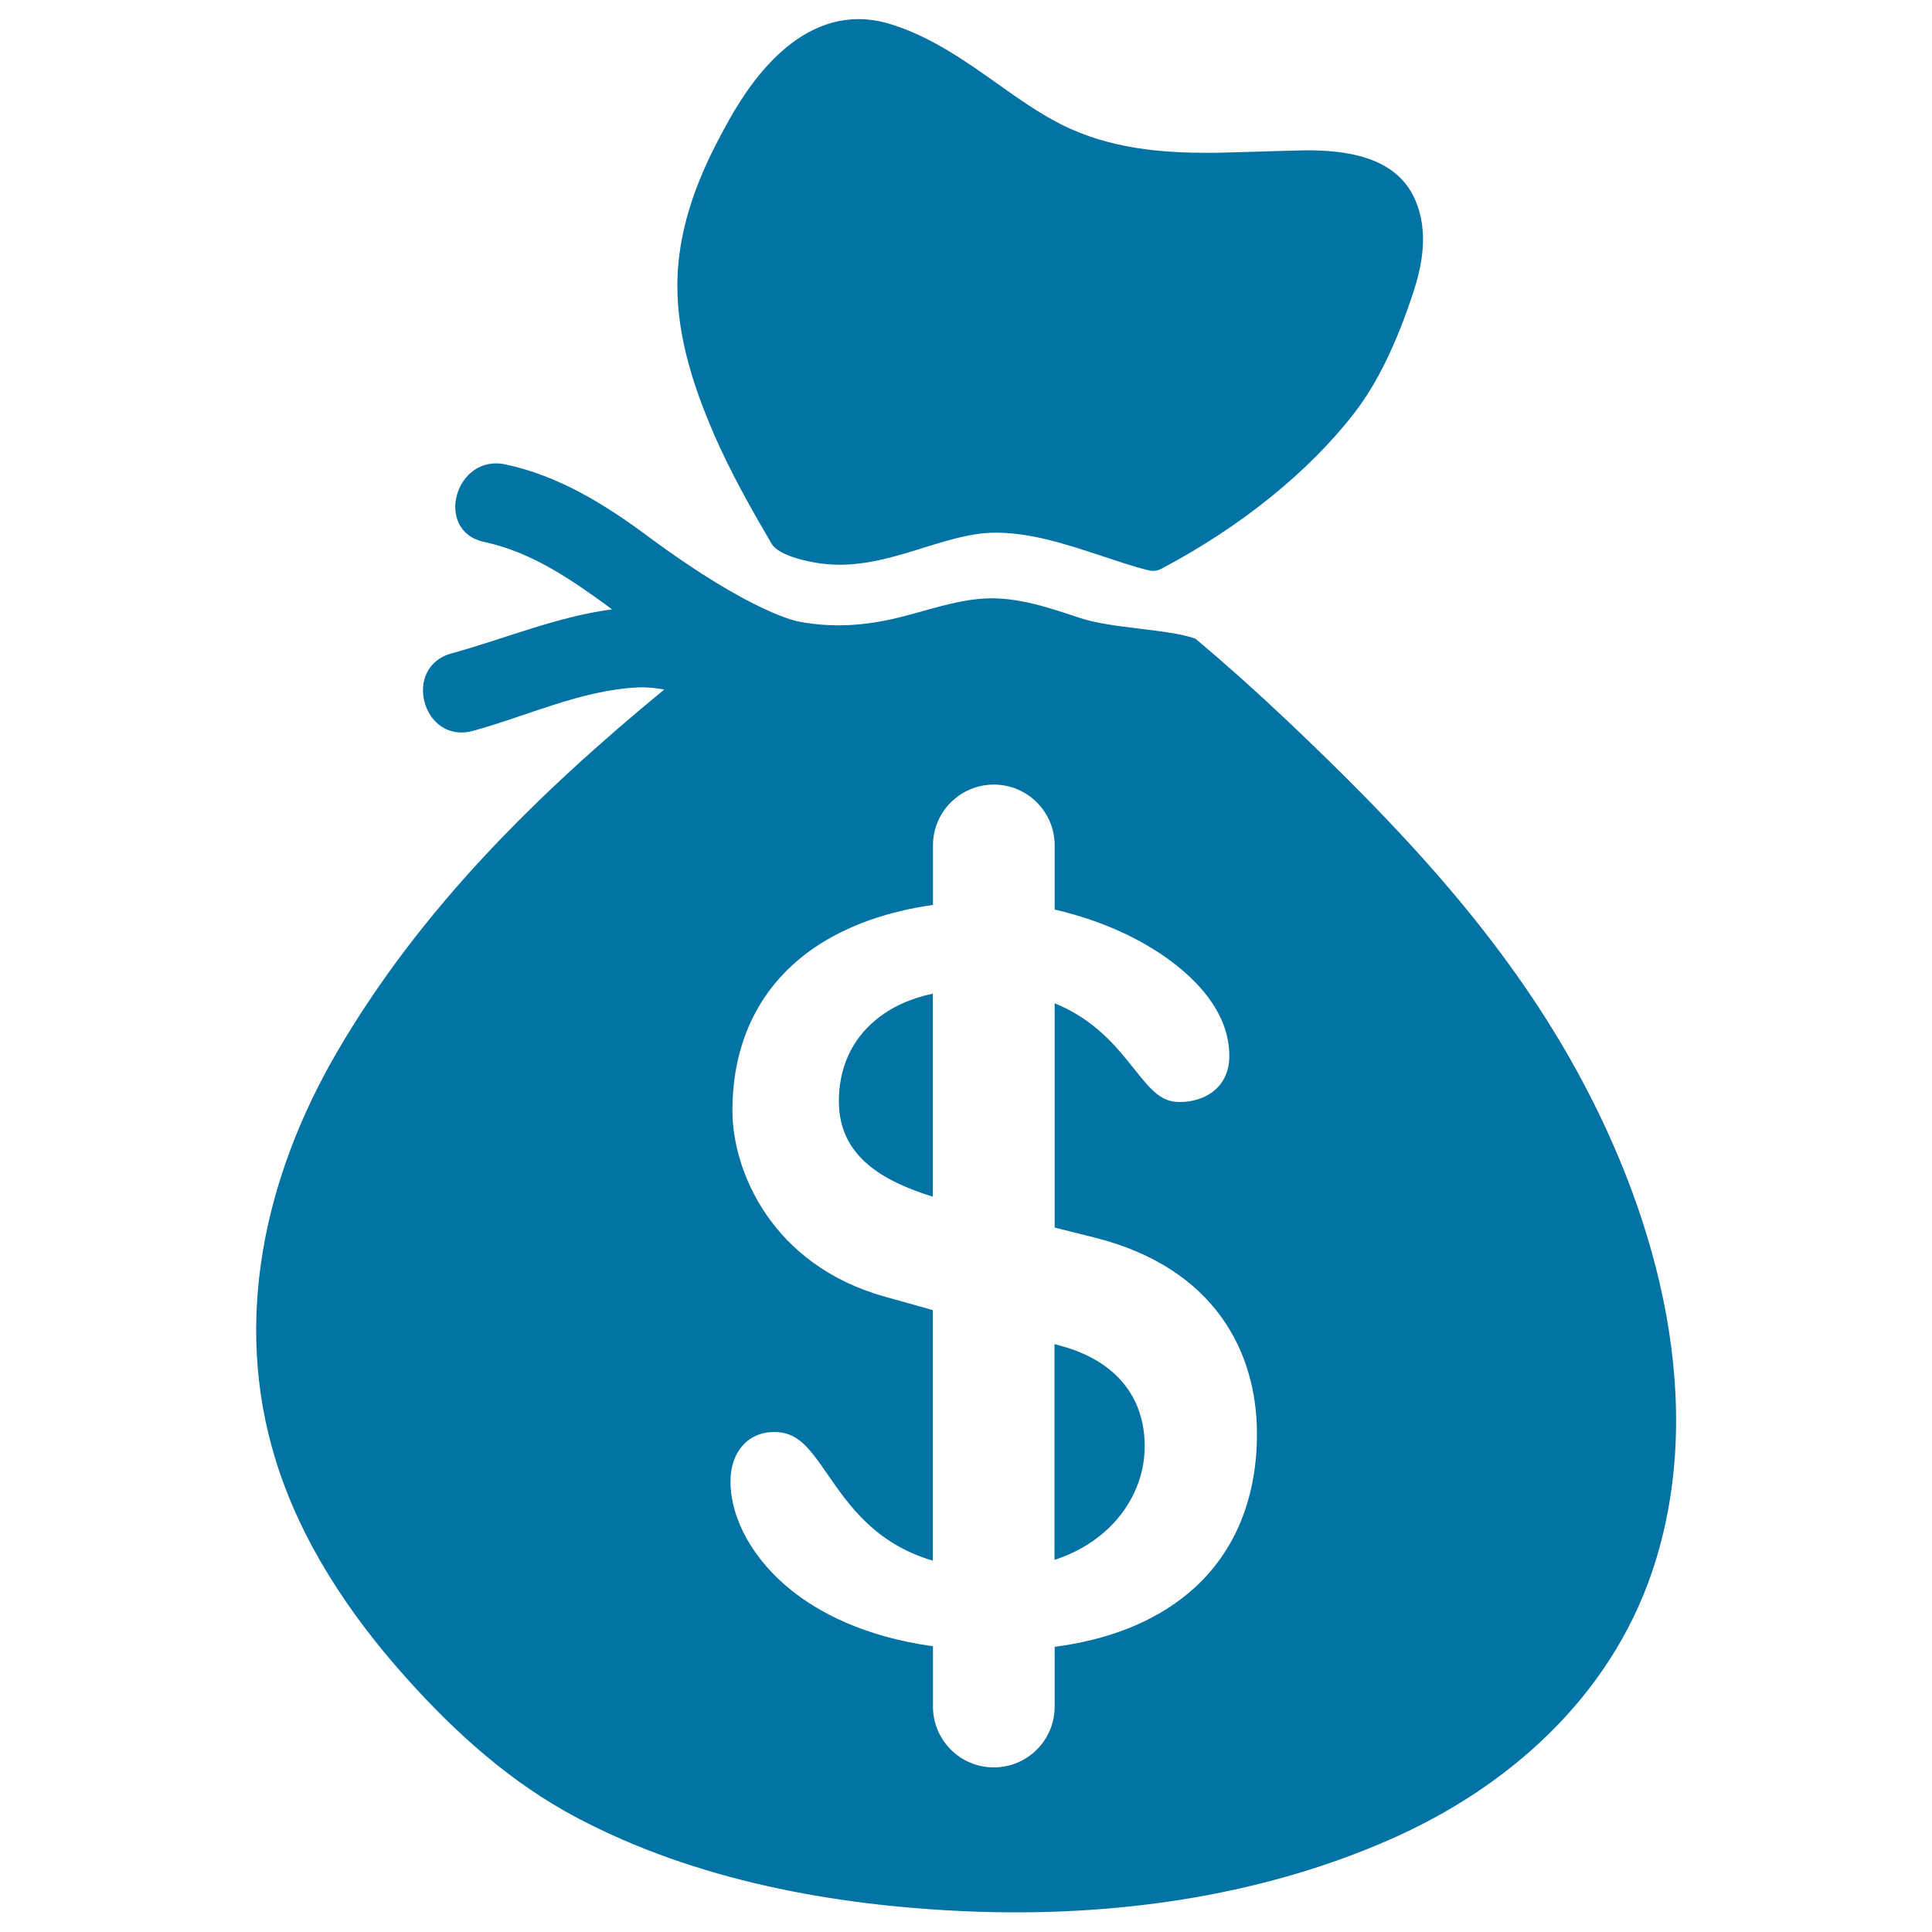
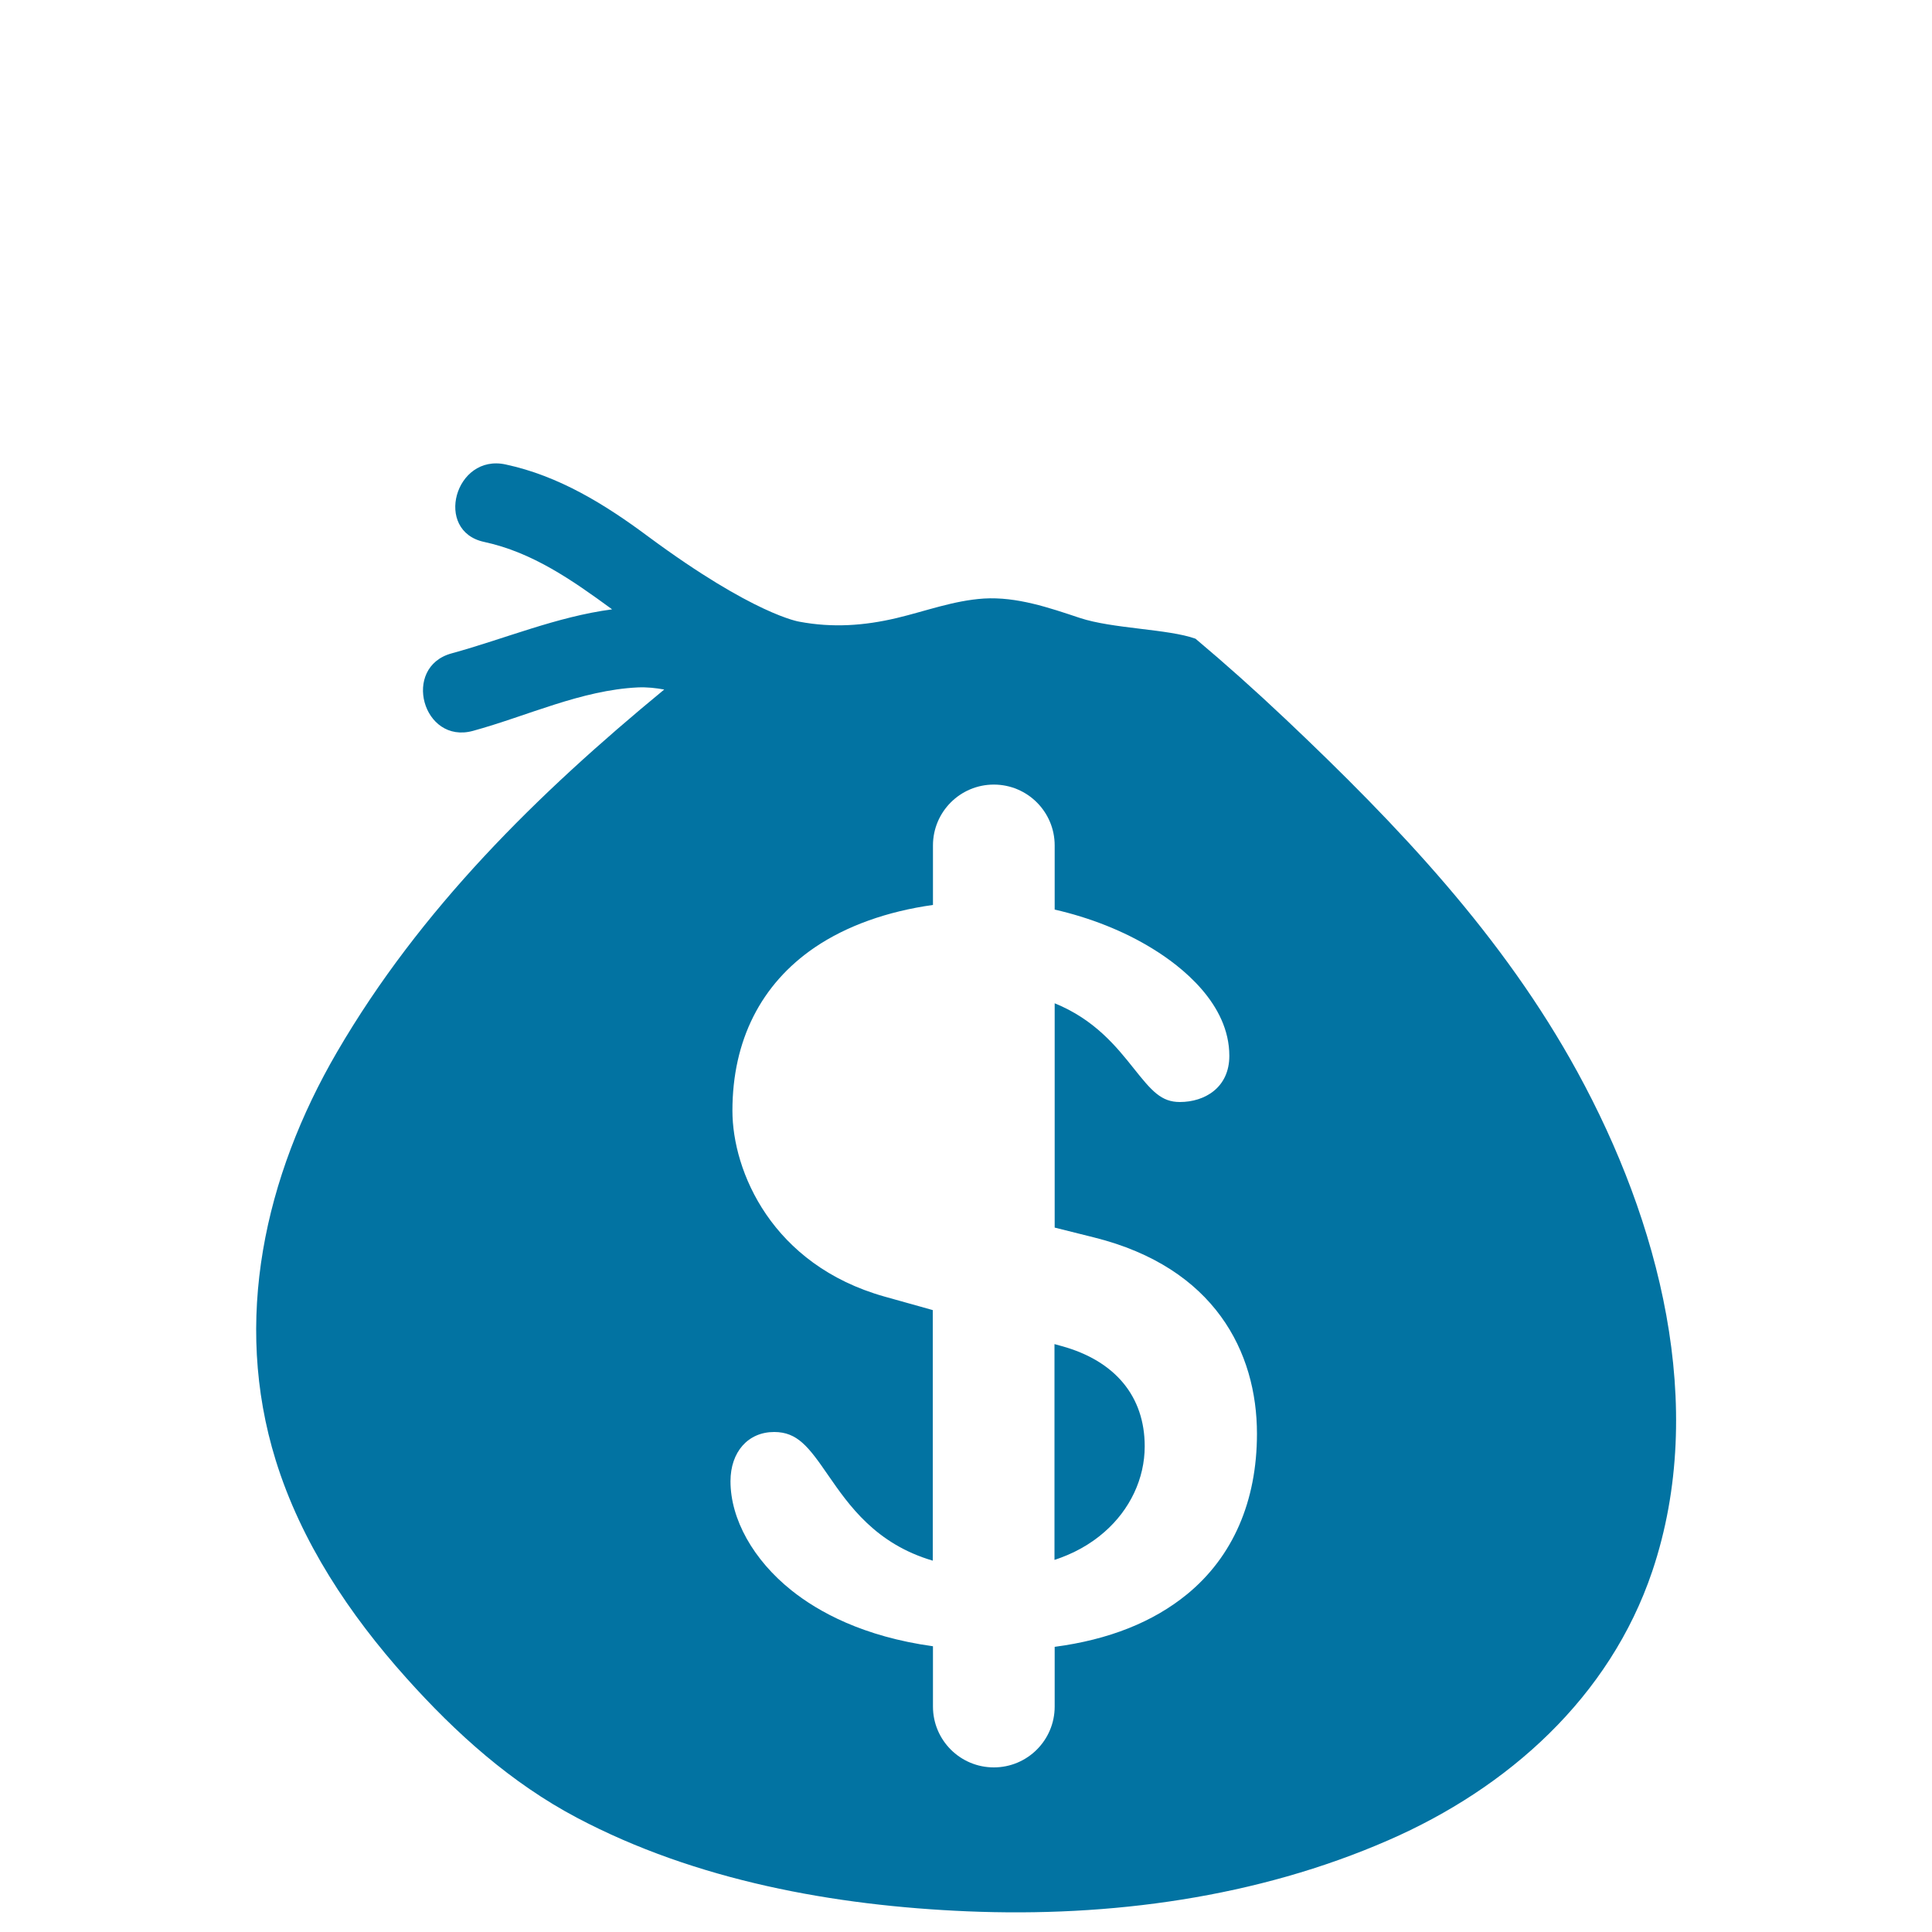
<svg xmlns="http://www.w3.org/2000/svg" viewBox="0 0 1000 1000" style="fill:#0273a2">
  <title>Dollars Bag SVG icon</title>
  <g>
    <g>
-       <path d="M399,280.8c1.1,1.9,3.9,6.8,22.3,10.3c4.3,0.8,8.8,1.2,13.3,1.2c0,0,0,0,0,0c15.1,0,29.4-4.4,43.1-8.7c13-4,25.3-7.9,37.7-7.9l0.5,0c18.4,0.2,35.6,5.9,53.9,11.9c7.9,2.6,16,5.4,24.3,7.5c3.5,0.9,5.8,0,7.2-0.8c40.9-21.6,76.4-50.3,99.9-80.8c11.7-15.2,21.6-35.6,30.4-62.4c4-12.4,8.5-30.9,0.6-48.3c-10.1-22.4-36.9-25-56.1-25c-5.8,0-41.1,1.3-50.4,1.3c-23.5,0-51.1-1.8-76.8-14.9c-11.2-5.7-21.7-13.1-32.8-21c-16.8-11.9-34.3-24.2-54.8-30.6c-5.7-1.8-11.4-2.7-16.9-2.7c-38.8,0-62.2,43.2-69.9,57.4c-11.1,20.5-23.8,48.1-23.9,80.3c-0.1,29.3,10.2,56.8,19.1,77.5C378.4,245,388.5,262.8,399,280.8z" />
-       <path d="M434.2,570c0,28.7,23,41.4,48.6,49.4V514.3c-11.6,2.5-21.6,7-29.5,13.6C440.8,538.2,434.2,552.7,434.2,570z" />
      <path d="M549.4,696.7l-3.6-1v111.7c9.8-3.2,18.5-8,25.8-14.4c13.3-11.6,20.9-27.7,20.9-44.4C592.5,722.8,577.2,704.3,549.4,696.7z" />
      <path d="M816.5,554.9c-38.5-70.4-92.9-127.6-150.9-182.5c-16.1-15.2-31.1-28.6-46.8-41.8c-14.1-5.1-42.9-5.1-60-10.8c-15.9-5.3-32.5-11-49.5-10c-15.6,1-30.1,6.5-45.2,10.1c-16.9,4-33.2,5.1-50.3,1.9c0,0-23.3-3.4-78.3-44.1c-22.3-16.6-46.2-31.4-73.8-37.3c-26.2-5.7-37.3,34.5-11.1,40.1c25.1,5.4,45.7,19.9,66.1,34.8c0,0,0.1,0.1,0.1,0.1c-28.7,3.8-55.4,15.2-83.1,22.8c-25.9,7.1-14.9,47.2,11.1,40.1c28.1-7.7,56-21.1,85.4-22.5c4.7-0.2,9.2,0.3,13.6,1.1c-65.6,54-126.2,113.5-169.4,187.7c-37.4,64.2-54.1,138.9-31.7,211.2c13.1,42.3,38.2,79.9,67.6,112.7c25.6,28.6,54.3,54.4,88.4,72.4c61.5,32.5,133.1,45.5,202,48.4c73.8,3.1,149.9-7.1,217.9-36.8c62-27,114.6-74,136.6-139.2C884.1,727.5,858.6,631.8,816.5,554.9z M614.4,825.2c-17.6,14.4-40.5,23.5-68.5,27.2v30.9c0,17.4-14.1,31.5-31.5,31.5c-17.4,0-31.5-14.1-31.5-31.5v-31.2c-36.1-5-59.3-17.8-73.2-28.9c-19.8-15.8-31.6-36.9-31.6-56.5c0-15.2,9.1-25.5,22.6-25.5c12,0,17.8,7.6,27.9,22.3c10.8,15.6,24.6,35.6,54.2,44.3V678.1l-25-7c-58.3-16.4-78.7-64.9-78.7-96.2c0-36.3,14.7-65.5,42.6-84.5c16.5-11.2,37.6-18.7,61.2-22v-30.8c0-17.4,14.1-31.5,31.5-31.5c17.4,0,31.5,14.1,31.5,31.5v33.2c18,4.1,35.7,11,50.6,20.2c14.9,9.1,39.8,28.5,39.8,55.5c0,16.5-12.8,23.9-25.6,23.9c-9.6,0-14.5-5.6-23.8-17.3c-9-11.3-20.3-25.4-41-33.8v116.1l20.4,5.1c62.5,15.6,84.3,59.4,84.3,101.6C650.6,777.1,638.1,805.8,614.4,825.2z" />
    </g>
  </g>
</svg>